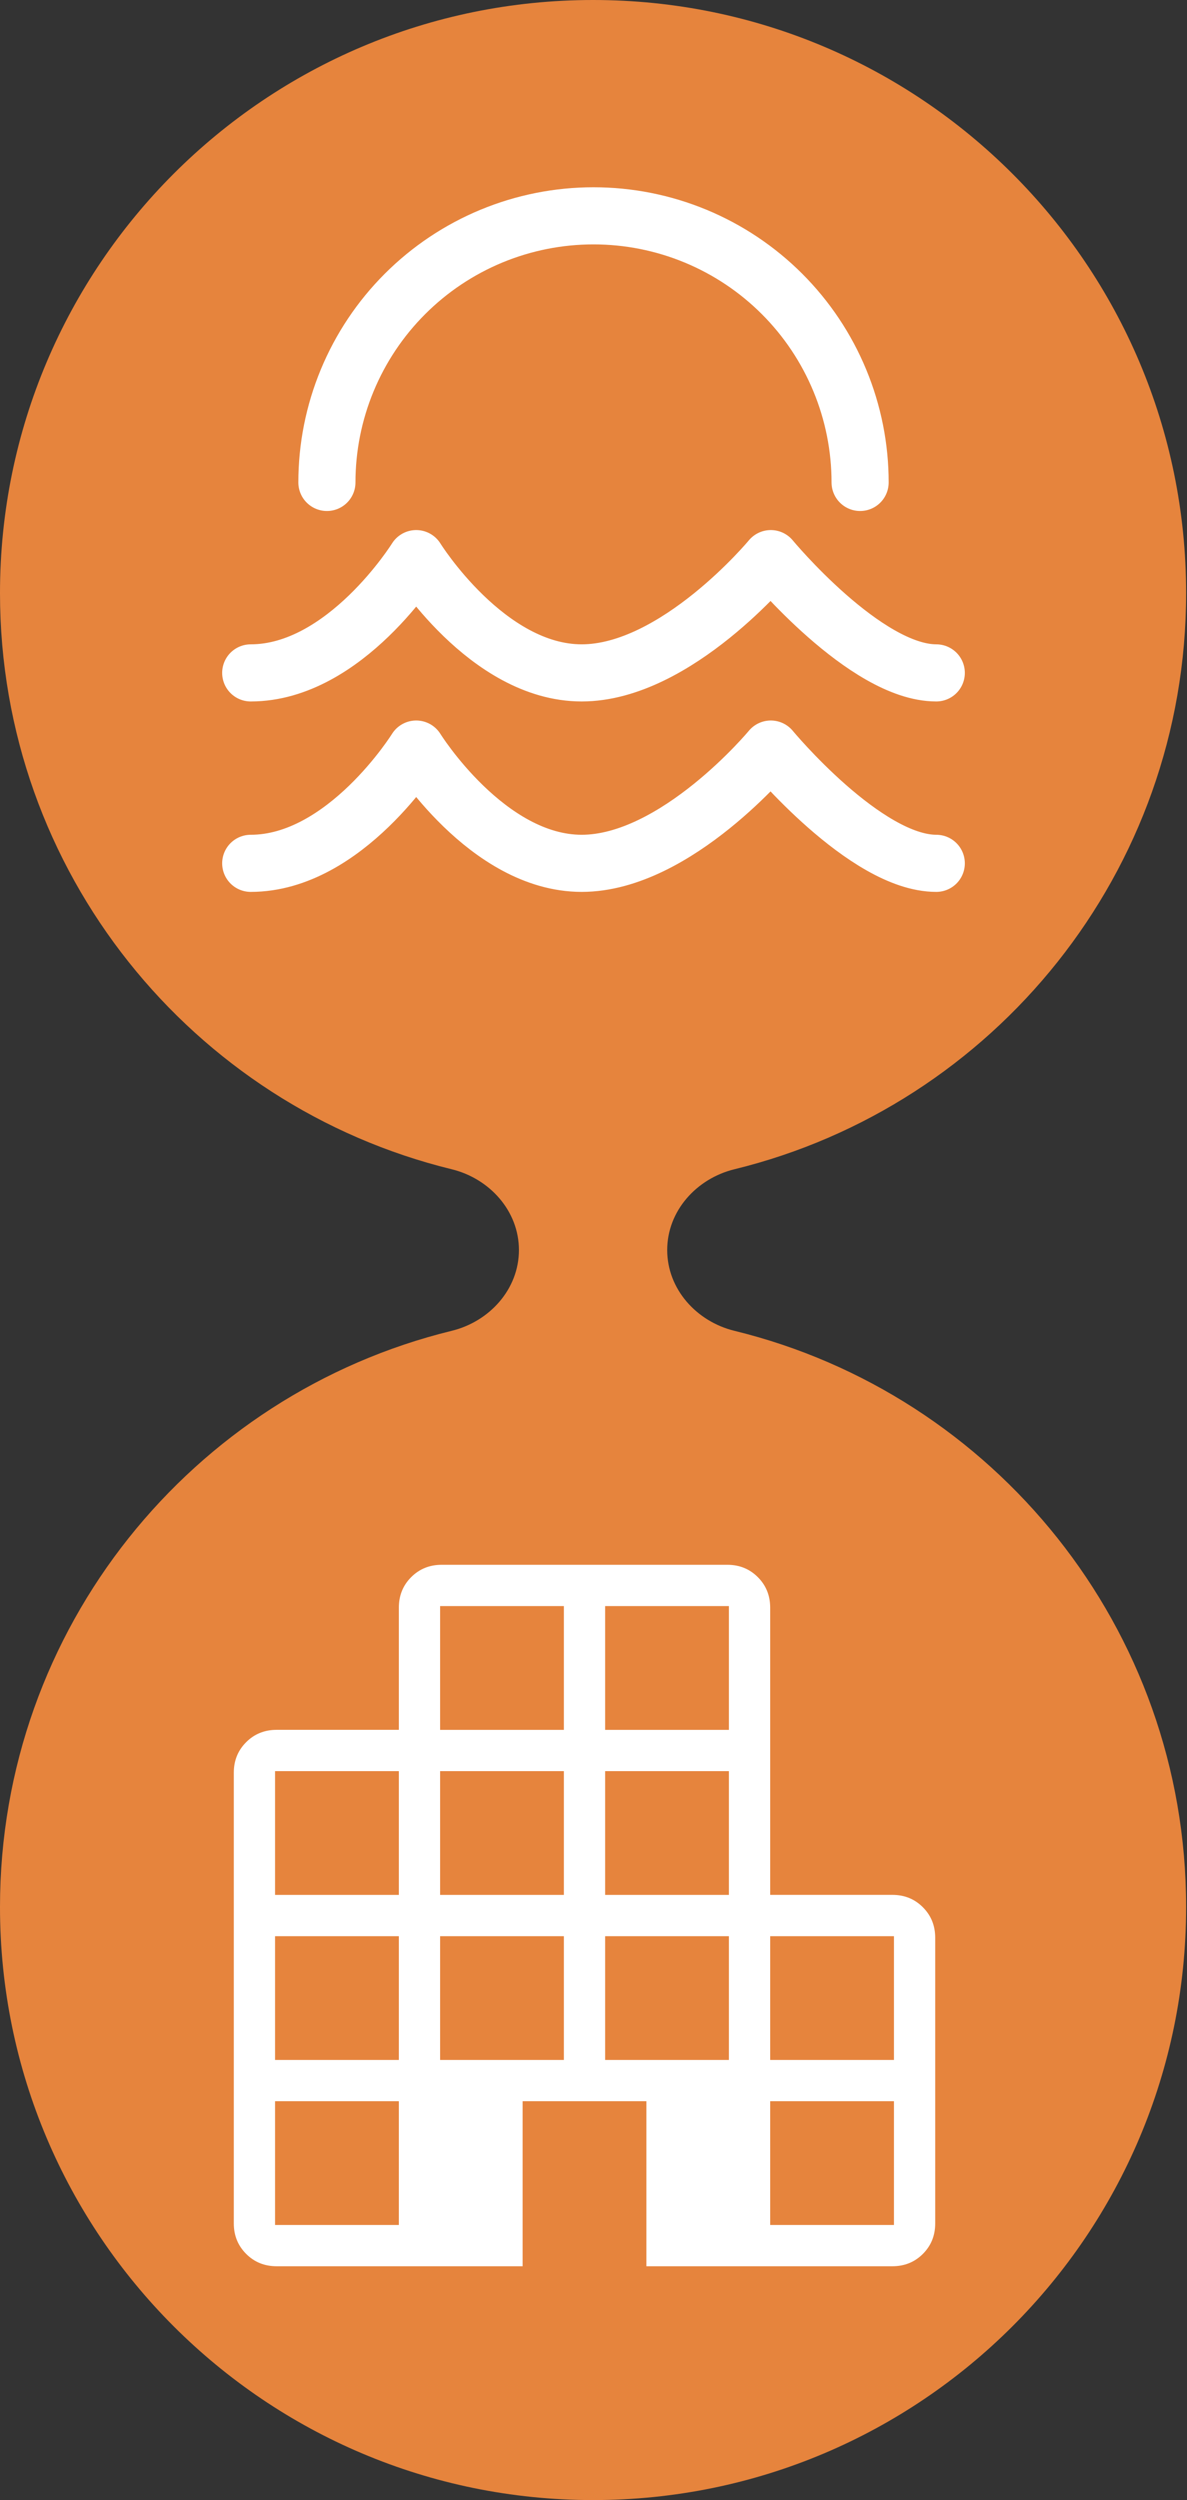
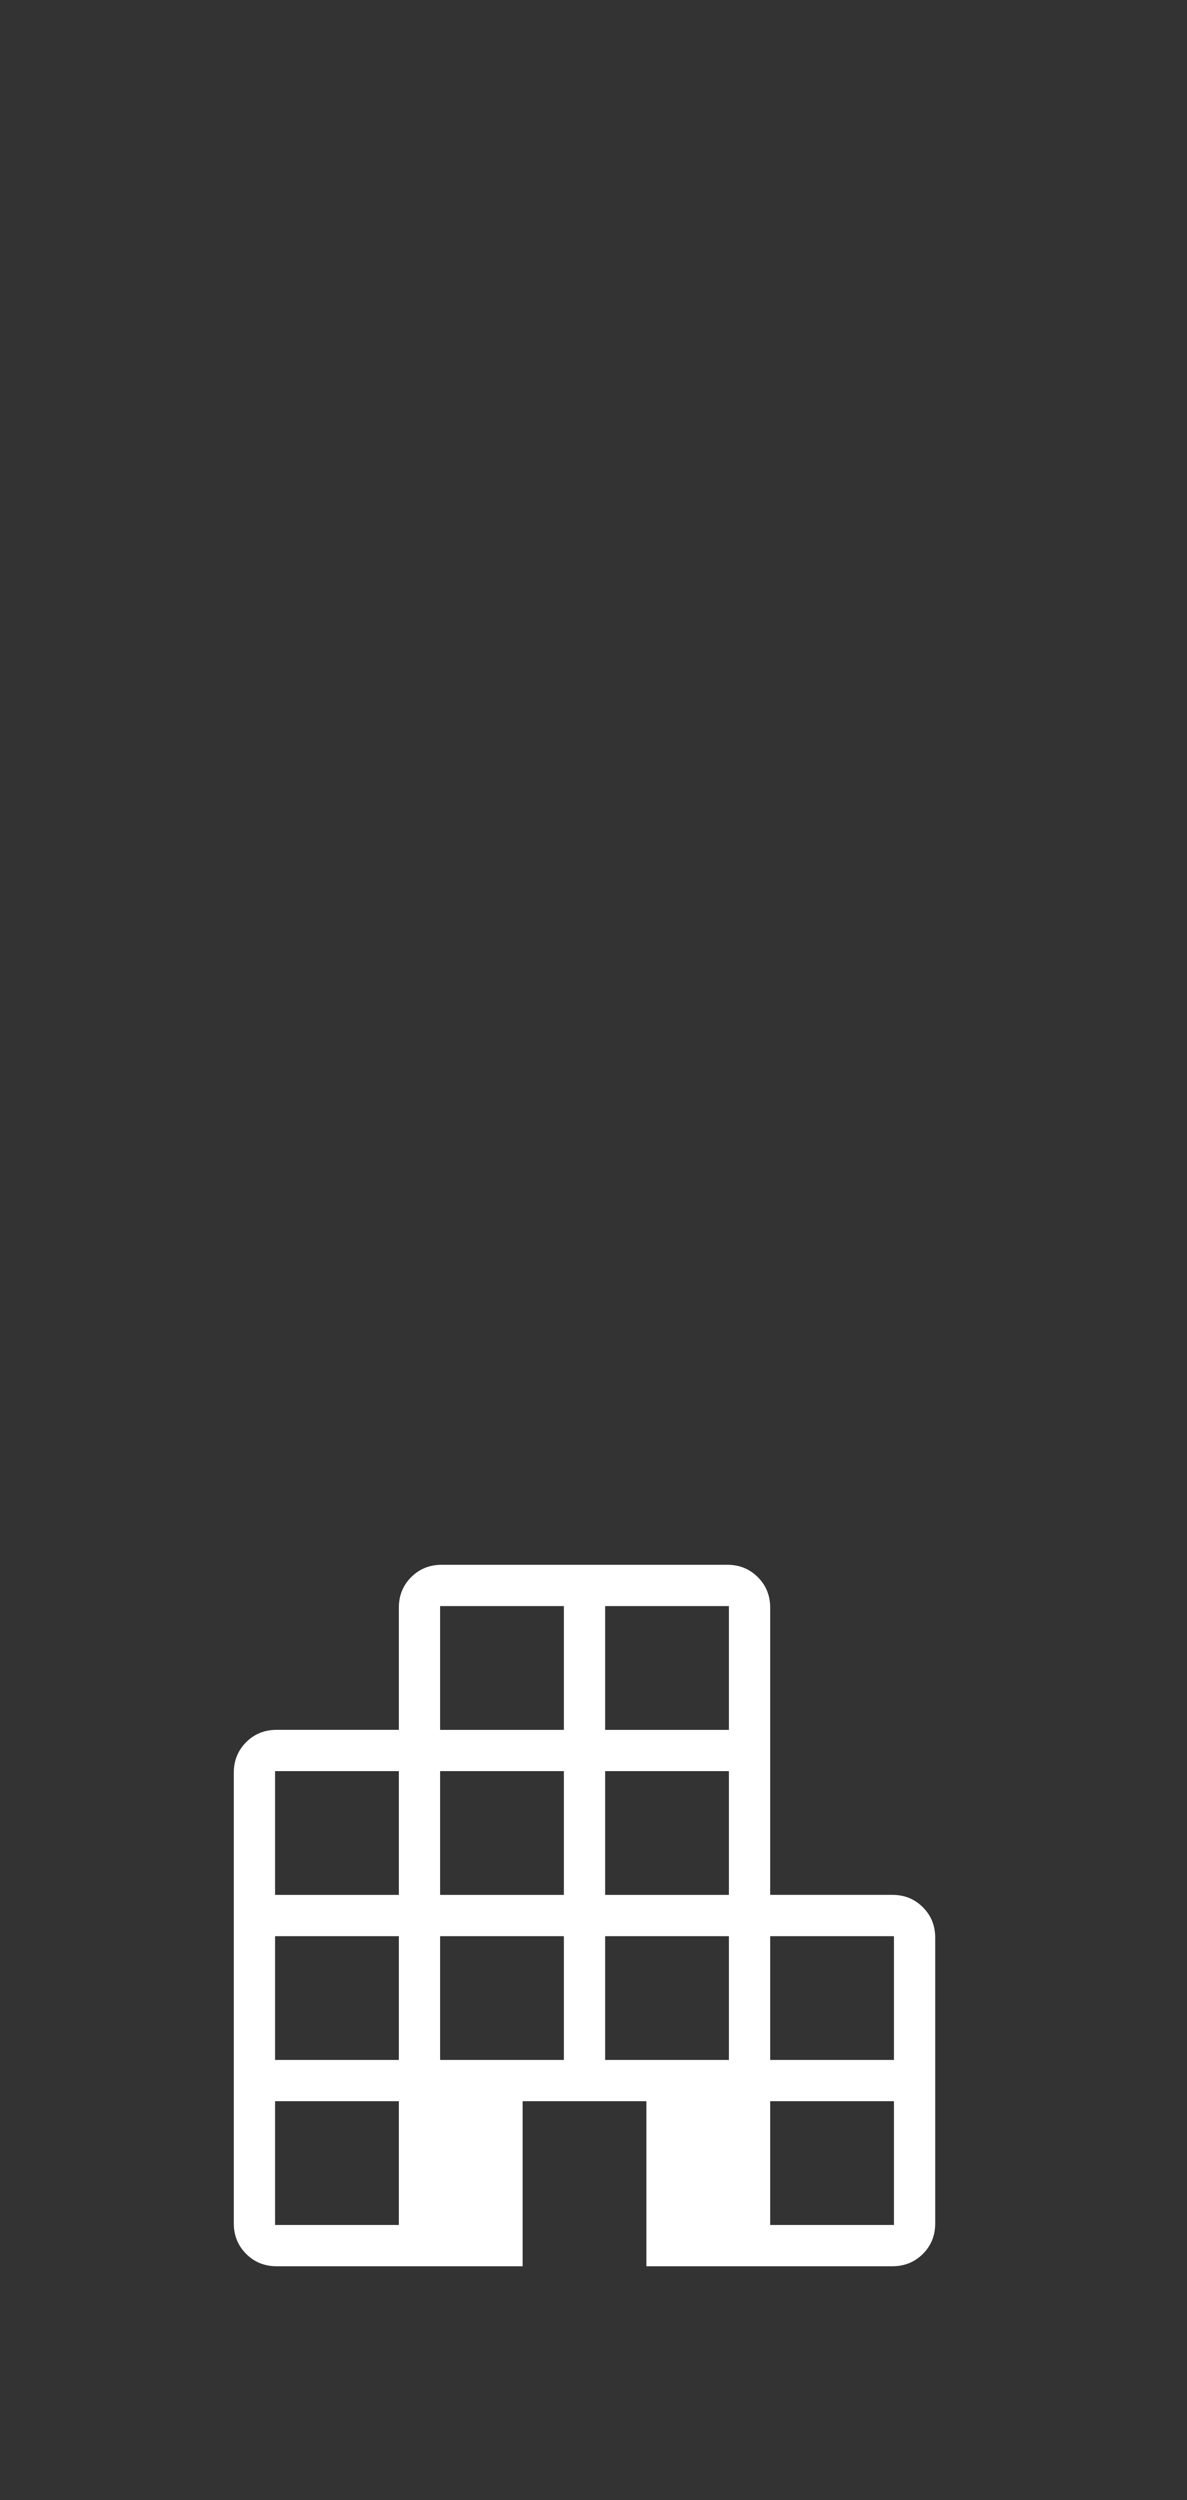
<svg xmlns="http://www.w3.org/2000/svg" width="66" height="139" viewBox="0 0 66 139" fill="none">
  <rect x="0" y="0" width="66" height="139" fill="#333333" stroke="none" />
-   <path fill-rule="evenodd" clip-rule="evenodd" d="M37.098 69.5C37.098 67.327 38.727 65.524 40.838 65.008C55.254 61.482 65.951 48.478 65.951 32.976C65.951 14.764 51.188 0 32.976 0C14.764 0 0 14.764 0 32.976C0 48.478 10.697 61.482 25.113 65.008C27.224 65.524 28.854 67.327 28.854 69.5C28.854 71.673 27.224 73.476 25.113 73.992C10.697 77.518 0 90.522 0 106.024C0 124.236 14.764 139 32.976 139C51.188 139 65.951 124.236 65.951 106.024C65.951 90.522 55.254 77.518 40.838 73.992C38.727 73.476 37.098 71.673 37.098 69.5Z" fill="#E6843D" />
-   <path d="M13.941 37.412C19.199 37.412 23.142 31.059 23.142 31.059C23.142 31.059 27.085 37.412 32.343 37.412C37.602 37.412 42.858 31.059 42.858 31.059C42.858 31.059 48.116 37.412 52.059 37.412M13.941 48C19.199 48 23.142 41.647 23.142 41.647C23.142 41.647 27.085 48 32.343 48C37.602 48 42.858 41.647 42.858 41.647C42.858 41.647 48.116 48 52.059 48M47.824 26.823C47.824 24.877 47.44 22.949 46.695 21.151C45.95 19.352 44.858 17.718 43.482 16.342C42.105 14.965 40.471 13.873 38.673 13.128C36.874 12.383 34.947 12 33 12C31.053 12 29.126 12.383 27.327 13.128C25.529 13.873 23.895 14.965 22.518 16.342C21.142 17.718 20.05 19.352 19.305 21.151C18.56 22.949 18.177 24.877 18.177 26.823" stroke="white" stroke-width="3.176" stroke-linecap="round" stroke-linejoin="round" />
  <path d="M15.384 126C14.709 126 14.143 125.771 13.686 125.312C13.229 124.853 13 124.289 13 123.619V98.559C13 97.886 13.229 97.321 13.686 96.864C14.143 96.405 14.709 96.176 15.384 96.176H22.177V89.386C22.177 88.711 22.405 88.145 22.862 87.688C23.32 87.229 23.886 87 24.56 87H40.442C41.115 87 41.68 87.229 42.138 87.688C42.595 88.145 42.824 88.711 42.824 89.386V105.352H49.619C50.292 105.352 50.857 105.581 51.314 106.04C51.771 106.497 52 107.063 52 107.738V123.619C52 124.292 51.771 124.857 51.314 125.314C50.857 125.771 50.291 126 49.616 126H35.941V116.824H29.059V126H15.384ZM15.294 123.706H22.177V116.824H15.294V123.706ZM15.294 114.53H22.177V107.648H15.294V114.53ZM15.294 105.354H22.177V98.472H15.294V105.354ZM24.471 114.53H31.353V107.648H24.471V114.53ZM24.471 105.354H31.353V98.472H24.471V105.354ZM24.471 96.178H31.353V89.296H24.471V96.178ZM33.647 114.53H40.529V107.648H33.647V114.53ZM33.647 105.354H40.529V98.472H33.647V105.354ZM33.647 96.178H40.529V89.296H33.647V96.178ZM42.824 123.706H49.706V116.824H42.824V123.706ZM42.824 114.53H49.706V107.648H42.824V114.53Z" fill="white" />
</svg>